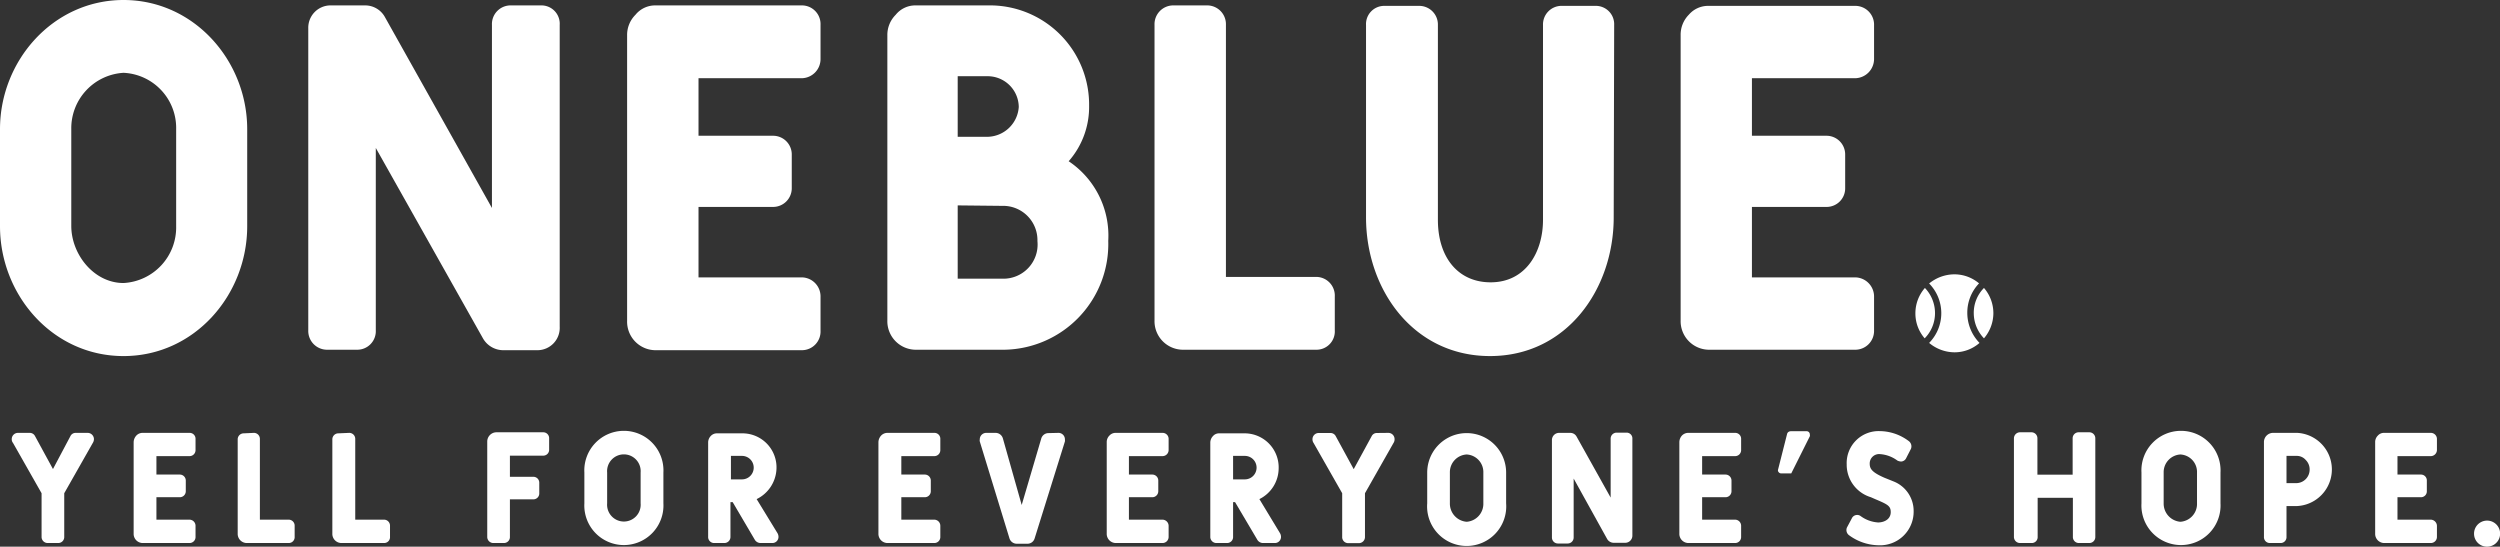
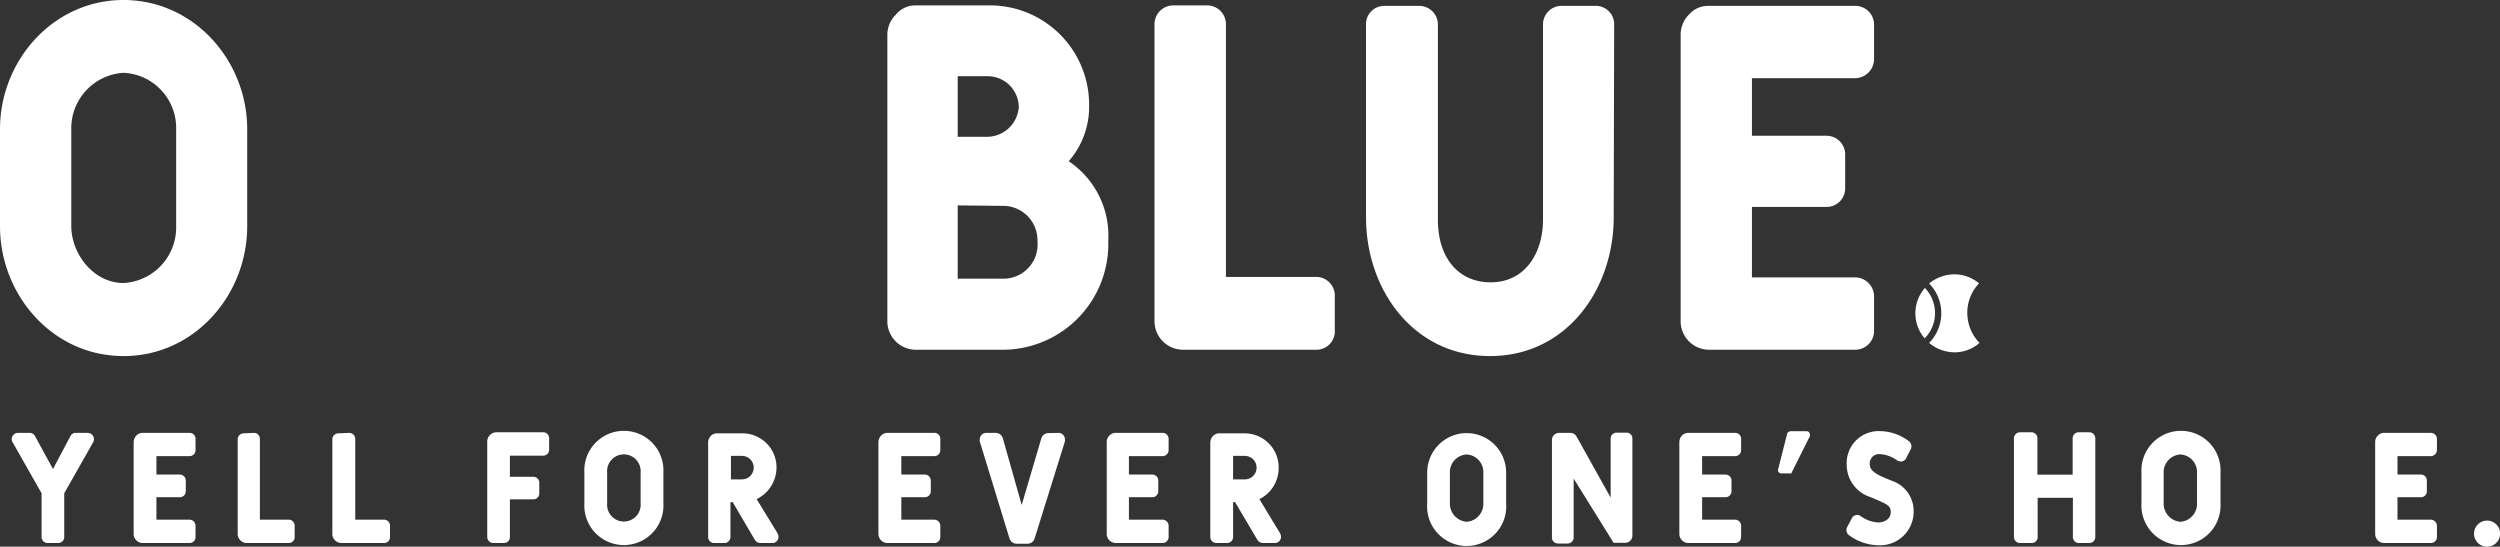
<svg xmlns="http://www.w3.org/2000/svg" viewBox="0 0 212.88 46.55">
  <rect x="0" y="0" width="212.88" height="46.55" fill="#333333" stroke="none" />
  <defs>
    <style>.cls-1{fill:#fff;}</style>
  </defs>
  <g id="レイヤー_2" data-name="レイヤー 2">
    <g id="レイヤー_1-2" data-name="レイヤー 1">
      <path class="cls-1" d="M7.48,36.86A.54.54,0,0,1,8,37.4a.63.63,0,0,1-.1.32L5.47,42V45.7a.51.51,0,0,1-.5.54H4.05a.52.52,0,0,1-.51-.54V42L1.11,37.72A.49.49,0,0,1,1,37.4a.53.53,0,0,1,.53-.54h1a.5.5,0,0,1,.45.27l1.53,2.81L6,37.13a.49.49,0,0,1,.45-.27Z" />
      <path class="cls-1" d="M13.32,38.84v1.57h2a.51.51,0,0,1,.5.52v.89a.51.51,0,0,1-.5.52h-2v1.91h2.82a.52.52,0,0,1,.51.53v.92a.51.51,0,0,1-.51.54h-4a.78.78,0,0,1-.76-.81V37.66a.86.86,0,0,1,.23-.57.72.72,0,0,1,.53-.23h4a.5.5,0,0,1,.51.53v.91a.51.51,0,0,1-.51.54Z" />
      <path class="cls-1" d="M21.63,36.86a.51.51,0,0,1,.5.53v6.86h2.48a.51.51,0,0,1,.48.53v.92a.5.5,0,0,1-.48.54H21a.78.78,0,0,1-.76-.81v-8a.51.51,0,0,1,.51-.53Z" />
      <path class="cls-1" d="M29.74,36.86a.51.51,0,0,1,.51.53v6.86h2.47a.51.51,0,0,1,.49.53v.92a.5.5,0,0,1-.49.54H29.06a.78.78,0,0,1-.76-.81v-8a.51.51,0,0,1,.51-.53Z" />
      <path class="cls-1" d="M46.25,36.81a.5.5,0,0,1,.51.53v.93a.5.5,0,0,1-.51.53H43.42v1.8h2a.5.5,0,0,1,.5.51V42a.5.5,0,0,1-.5.52h-2V45.7a.51.51,0,0,1-.5.54H42a.52.52,0,0,1-.51-.54V37.62a.79.79,0,0,1,.76-.81Z" />
      <path class="cls-1" d="M56.49,42.86a3.37,3.37,0,1,1-6.73,0V40.24a3.37,3.37,0,1,1,6.73,0Zm-1.94-2.62a1.43,1.43,0,1,0-2.85,0v2.62a1.43,1.43,0,1,0,2.85,0Z" />
      <path class="cls-1" d="M64.43,42.5l1.78,2.91a.63.63,0,0,1,.08.29.52.52,0,0,1-.52.54h-1a.58.58,0,0,1-.51-.3l-1.87-3.18h-.19V45.7a.52.52,0,0,1-.51.54H60.8a.51.51,0,0,1-.5-.54v-8a.8.8,0,0,1,.22-.57.71.71,0,0,1,.54-.23h2.18a2.9,2.9,0,0,1,2.88,3A3,3,0,0,1,64.43,42.5Zm-2.19-3.68v2h.94a1,1,0,0,0,0-2Z" />
      <path class="cls-1" d="M76.75,38.84v1.57h2a.51.51,0,0,1,.51.52v.89a.51.51,0,0,1-.51.52h-2v1.91h2.81a.52.52,0,0,1,.51.53v.92a.51.51,0,0,1-.51.54h-4a.78.78,0,0,1-.76-.81V37.66a.86.86,0,0,1,.23-.57.74.74,0,0,1,.53-.23h4a.5.5,0,0,1,.51.53v.91a.51.51,0,0,1-.51.54Z" />
      <path class="cls-1" d="M90.15,36.86a.55.55,0,0,1,.53.56.74.74,0,0,1,0,.17L88.1,45.85a.63.63,0,0,1-.6.45h-.92a.65.65,0,0,1-.62-.45l-2.53-8.26a.43.43,0,0,1,0-.17.55.55,0,0,1,.54-.56h.82a.65.65,0,0,1,.61.48L87,43l1.66-5.64a.64.64,0,0,1,.6-.48Z" />
      <path class="cls-1" d="M96.13,38.84v1.57h2a.51.51,0,0,1,.5.52v.89a.51.51,0,0,1-.5.52h-2v1.91H99a.53.53,0,0,1,.51.53v.92a.52.52,0,0,1-.51.54H95a.78.78,0,0,1-.76-.81V37.66a.77.77,0,0,1,.23-.57.7.7,0,0,1,.53-.23h4a.51.51,0,0,1,.51.53v.91a.52.52,0,0,1-.51.54Z" />
      <path class="cls-1" d="M107.24,42.5,109,45.41a.63.63,0,0,1,.08.29.52.52,0,0,1-.52.54h-1a.57.57,0,0,1-.51-.3l-1.88-3.18H105V45.7a.51.51,0,0,1-.51.54h-.92a.52.52,0,0,1-.51-.54v-8a.81.81,0,0,1,.23-.57.68.68,0,0,1,.52-.23h2.2a2.9,2.9,0,0,1,2.87,3A2.94,2.94,0,0,1,107.24,42.5ZM105,38.82v2H106a1,1,0,0,0,0-2Z" />
-       <path class="cls-1" d="M118.22,36.86a.53.53,0,0,1,.53.54.54.54,0,0,1-.09.32L116.23,42v3.72a.52.52,0,0,1-.51.53h-.93a.51.51,0,0,1-.5-.54V42l-2.43-4.27a.55.55,0,0,1-.1-.32.53.53,0,0,1,.53-.54h1a.5.5,0,0,1,.45.27l1.53,2.81,1.53-2.81a.49.49,0,0,1,.45-.27Z" />
      <path class="cls-1" d="M128.25,42.86a3.37,3.37,0,1,1-6.72,0V40.24a3.36,3.36,0,1,1,6.72,0Zm-1.94-2.62a1.5,1.5,0,0,0-1.42-1.54,1.51,1.51,0,0,0-1.43,1.54v2.62a1.55,1.55,0,0,0,1.43,1.57,1.53,1.53,0,0,0,1.42-1.57Z" />
-       <path class="cls-1" d="M134,40.75v5a.51.51,0,0,1-.5.53h-.85a.51.51,0,0,1-.5-.53V37.48a.61.61,0,0,1,.6-.62h.95a.61.61,0,0,1,.54.3l2.91,5.21v-5a.51.51,0,0,1,.51-.53h.85a.49.49,0,0,1,.49.53v8.22a.61.61,0,0,1-.6.63h-1a.65.65,0,0,1-.54-.31Z" />
+       <path class="cls-1" d="M134,40.75v5a.51.51,0,0,1-.5.53h-.85a.51.51,0,0,1-.5-.53V37.48a.61.61,0,0,1,.6-.62h.95a.61.61,0,0,1,.54.3l2.91,5.21v-5a.51.51,0,0,1,.51-.53h.85a.49.49,0,0,1,.49.53v8.22a.61.61,0,0,1-.6.63h-1Z" />
      <path class="cls-1" d="M144.94,38.84v1.57h2a.51.51,0,0,1,.5.52v.89a.51.51,0,0,1-.5.52h-2v1.91h2.82a.52.52,0,0,1,.5.54v.92a.51.51,0,0,1-.5.53h-4a.78.78,0,0,1-.76-.81V37.66a.85.85,0,0,1,.22-.57.74.74,0,0,1,.54-.23h4a.5.5,0,0,1,.5.53v.91a.51.51,0,0,1-.5.54Z" />
      <path class="cls-1" d="M152.53,40.31h-.85a.26.26,0,0,1-.22-.1.23.23,0,0,1-.05-.24l.76-3a.31.31,0,0,1,.12-.19.39.39,0,0,1,.21-.06h1.31a.27.27,0,0,1,.3.28.28.28,0,0,1,0,.15Z" />
      <path class="cls-1" d="M161,43.61c0-.53-.26-.66-1.35-1.12l-.34-.15a2.89,2.89,0,0,1-2.06-2.8,2.72,2.72,0,0,1,2.82-2.83,4.16,4.16,0,0,1,2.48.86.56.56,0,0,1,.17.65l-.4.78a.5.5,0,0,1-.44.3.79.79,0,0,1-.31-.08l0,0a2.81,2.81,0,0,0-1.47-.55.8.8,0,0,0-.89.82c0,.43.2.73,1.25,1.19l.82.33a2.7,2.7,0,0,1,1.67,2.52,2.86,2.86,0,0,1-3,2.9,4.34,4.34,0,0,1-2.52-.87.55.55,0,0,1-.16-.64l.41-.77a.5.5,0,0,1,.45-.3.48.48,0,0,1,.3.09h0a2.83,2.83,0,0,0,1.51.55C160.56,44.47,161,44.14,161,43.61Z" />
      <path class="cls-1" d="M177.92,36.81a.51.51,0,0,1,.5.53v8.37a.51.51,0,0,1-.5.53H177a.51.51,0,0,1-.49-.53V42.39h-3v3.32a.5.5,0,0,1-.49.53H172a.52.52,0,0,1-.51-.53V37.34a.52.52,0,0,1,.51-.53H173a.51.51,0,0,1,.49.53v3.08h3V37.34a.51.51,0,0,1,.49-.53Z" />
      <path class="cls-1" d="M189.08,42.86a3.37,3.37,0,1,1-6.73,0V40.24a3.37,3.37,0,1,1,6.73,0Zm-2-2.62a1.49,1.49,0,0,0-1.42-1.54,1.51,1.51,0,0,0-1.42,1.54v2.62a1.55,1.55,0,0,0,1.42,1.57,1.52,1.52,0,0,0,1.42-1.57Z" />
-       <path class="cls-1" d="M195.62,43.09h-.92v2.62a.5.5,0,0,1-.49.53h-.94a.5.5,0,0,1-.49-.53V37.66a.78.78,0,0,1,.76-.8h2.08a3.12,3.12,0,0,1,0,6.23Zm.72-3.92a1,1,0,0,0-.78-.35h-.86v2.32h.86A1.15,1.15,0,0,0,196.67,40,1.12,1.12,0,0,0,196.34,39.17Z" />
      <path class="cls-1" d="M204.15,38.84v1.57h2a.5.5,0,0,1,.5.52v.89a.5.5,0,0,1-.5.52h-2v1.91H207a.54.54,0,0,1,.51.54v.92a.52.52,0,0,1-.51.53h-4a.78.78,0,0,1-.75-.81V37.66a.77.77,0,0,1,.23-.57.68.68,0,0,1,.52-.23h4a.52.52,0,0,1,.51.53v.91a.53.53,0,0,1-.51.54Z" />
      <path class="cls-1" d="M210.67,45.45a1.11,1.11,0,1,1,1.11,1.1A1.1,1.1,0,0,1,210.67,45.45Z" />
      <path class="cls-1" d="M21.05,19.26c0,5.86-4.49,11.06-10.53,11.06S0,25.12,0,19.26V11C0,5.16,4.53,0,10.52,0S21.05,5.16,21.05,11ZM15,11A4.7,4.7,0,0,0,10.52,6.2,4.73,4.73,0,0,0,6.07,11v8.24c0,2.41,1.92,4.86,4.45,4.86A4.74,4.74,0,0,0,15,19.26Z" />
-       <path class="cls-1" d="M32,12.6V28.12a1.58,1.58,0,0,1-1.58,1.66H27.83a1.6,1.6,0,0,1-1.58-1.66V2.41A1.9,1.9,0,0,1,28.11.46h3a1.92,1.92,0,0,1,1.67,1l9.11,16.25V2.12A1.59,1.59,0,0,1,43.46.46h2.67a1.56,1.56,0,0,1,1.53,1.66v25.7a1.9,1.9,0,0,1-1.86,2h-3a2,2,0,0,1-1.67-1Z" />
-       <path class="cls-1" d="M59.48,6.66v4.9h6.36a1.59,1.59,0,0,1,1.58,1.62V16a1.59,1.59,0,0,1-1.58,1.62H59.48v6H68.3a1.62,1.62,0,0,1,1.57,1.67v2.87a1.59,1.59,0,0,1-1.57,1.66H55.78a2.43,2.43,0,0,1-2.38-2.5V3a2.42,2.42,0,0,1,.71-1.74A2.16,2.16,0,0,1,55.78.46H68.3a1.59,1.59,0,0,1,1.57,1.66V5A1.63,1.63,0,0,1,68.3,6.66Z" />
      <path class="cls-1" d="M85.54,29.78H77.93a2.43,2.43,0,0,1-2.37-2.5V3a2.42,2.42,0,0,1,.71-1.74A2.14,2.14,0,0,1,77.93.46h6.49A8.45,8.45,0,0,1,92.74,9,7,7,0,0,1,91,13.73a7.62,7.62,0,0,1,3.37,6.78A9,9,0,0,1,85.54,29.78ZM84.08,6.49H81.55v5.16h2.53a2.72,2.72,0,0,0,2.67-2.54A2.65,2.65,0,0,0,84.08,6.49Zm-2.53,11v6.24h3.79a2.91,2.91,0,0,0,3-3.2,2.92,2.92,0,0,0-3-3Z" />
      <path class="cls-1" d="M102.8.46a1.6,1.6,0,0,1,1.59,1.66V23.58h7.73a1.59,1.59,0,0,1,1.54,1.67v2.87a1.56,1.56,0,0,1-1.54,1.66H100.68a2.43,2.43,0,0,1-2.37-2.5V2.12A1.6,1.6,0,0,1,99.89.46Z" />
      <path class="cls-1" d="M137.41,18.51c0,6.11-4,11.81-10.53,11.81s-10.56-5.66-10.56-11.81V2.12A1.55,1.55,0,0,1,117.86.5h3a1.59,1.59,0,0,1,1.58,1.62v16.6c0,3.24,1.75,5.32,4.49,5.32,3,0,4.46-2.58,4.46-5.32V2.12A1.58,1.58,0,0,1,132.91.5h3a1.56,1.56,0,0,1,1.54,1.62Z" />
      <path class="cls-1" d="M149.18,6.66v4.9h6.36a1.59,1.59,0,0,1,1.58,1.62V16a1.58,1.58,0,0,1-1.58,1.62h-6.36v6H158a1.63,1.63,0,0,1,1.58,1.67v2.87A1.6,1.6,0,0,1,158,29.78H145.48a2.43,2.43,0,0,1-2.37-2.5V3a2.42,2.42,0,0,1,.7-1.75,2.16,2.16,0,0,1,1.67-.75H158a1.6,1.6,0,0,1,1.58,1.66V5A1.64,1.64,0,0,1,158,6.66Z" />
-       <path class="cls-1" d="M168.94,28.81a3.32,3.32,0,0,0,.8-2.13,3.29,3.29,0,0,0-.8-2.16,3,3,0,0,0-.87,2.16A3.11,3.11,0,0,0,168.94,28.81Z" />
      <path class="cls-1" d="M167.52,26.68a3.6,3.6,0,0,1,1-2.55,3.25,3.25,0,0,0-2.09-.77,3.42,3.42,0,0,0-2.16.78,3.61,3.61,0,0,1,0,5.06,3.39,3.39,0,0,0,2.19.8,3.22,3.22,0,0,0,2.1-.8A3.67,3.67,0,0,1,167.52,26.68Z" />
      <path class="cls-1" d="M163.91,24.52a3.27,3.27,0,0,0-.81,2.16,3.23,3.23,0,0,0,.79,2.13,3.05,3.05,0,0,0,.88-2.13A3.1,3.1,0,0,0,163.91,24.52Z" />
    </g>
  </g>
</svg>